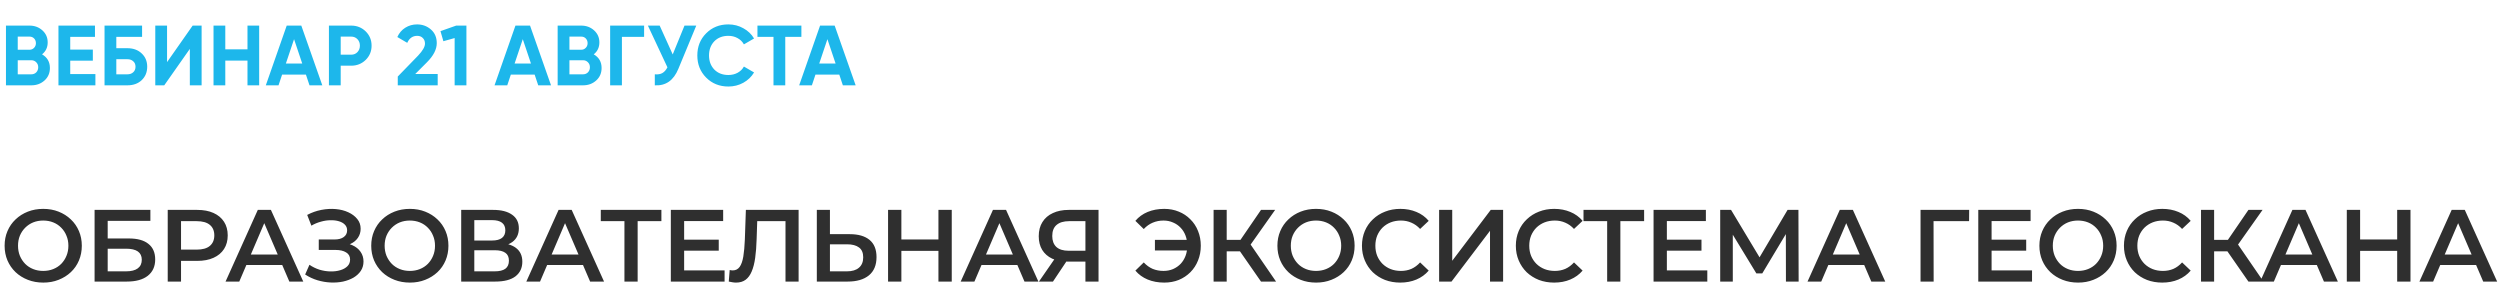
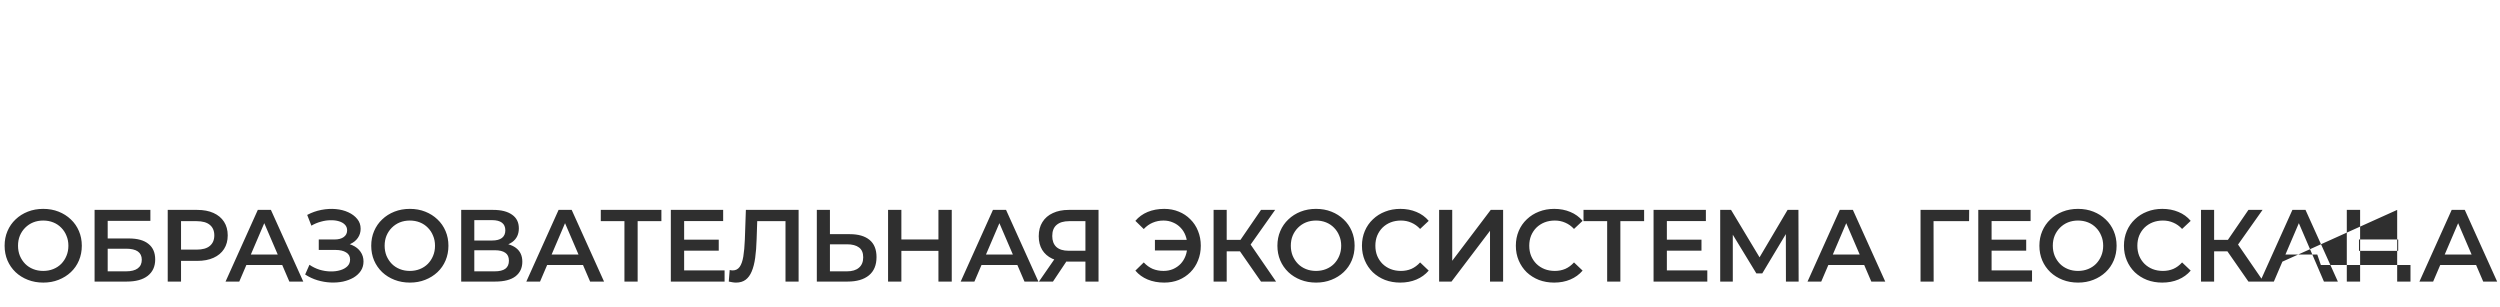
<svg xmlns="http://www.w3.org/2000/svg" width="293" height="36" viewBox="0 0 293 36" fill="none">
-   <path d="M4.929 6.37C5.542 6.723 5.849 7.257 5.849 7.97C5.849 8.563 5.639 9.05 5.219 9.43C4.799 9.81 4.282 10 3.669 10H0.699V3H3.459C4.052 3 4.555 3.187 4.969 3.56C5.382 3.933 5.589 4.403 5.589 4.97C5.589 5.55 5.369 6.017 4.929 6.37ZM3.459 4.29H2.079V5.83H3.459C3.672 5.83 3.849 5.757 3.989 5.61C4.135 5.463 4.209 5.28 4.209 5.06C4.209 4.84 4.139 4.657 3.999 4.51C3.859 4.363 3.679 4.29 3.459 4.29ZM2.079 8.71H3.669C3.902 8.71 4.095 8.633 4.249 8.48C4.402 8.32 4.479 8.12 4.479 7.88C4.479 7.647 4.402 7.453 4.249 7.3C4.095 7.14 3.902 7.06 3.669 7.06H2.079V8.71ZM8.231 7.11V8.68H11.181V10H6.851V3H11.131V4.32H8.231V5.81H10.881V7.11H8.231ZM13.632 5.65H14.932C15.618 5.65 16.175 5.853 16.602 6.26C17.035 6.66 17.252 7.18 17.252 7.82C17.252 8.46 17.035 8.987 16.602 9.4C16.175 9.8 15.618 10 14.932 10H12.252V3H16.652V4.32H13.632V5.65ZM13.632 8.71H14.932C15.212 8.71 15.438 8.63 15.612 8.47C15.792 8.31 15.882 8.093 15.882 7.82C15.882 7.547 15.792 7.333 15.612 7.18C15.438 7.02 15.212 6.94 14.932 6.94H13.632V8.71ZM23.629 10H22.249V5.73L19.249 10H18.199V3H19.579V7.28L22.579 3H23.629V10ZM29.005 5.78V3H30.375V10H29.005V7.1H26.405V10H25.025V3H26.405V5.78H29.005ZM37.773 10H36.273L35.853 8.74H33.063L32.643 10H31.153L33.603 3H35.313L37.773 10ZM34.463 4.59L33.503 7.45H35.423L34.463 4.59ZM38.55 3H41.16C41.827 3 42.394 3.227 42.86 3.68C43.32 4.133 43.55 4.69 43.55 5.35C43.55 6.01 43.32 6.567 42.86 7.02C42.394 7.473 41.827 7.7 41.16 7.7H39.93V10H38.55V3ZM39.93 6.41H41.16C41.454 6.41 41.697 6.31 41.89 6.11C42.084 5.903 42.18 5.65 42.18 5.35C42.18 5.043 42.084 4.79 41.89 4.59C41.697 4.39 41.454 4.29 41.16 4.29H39.93V6.41ZM51.298 10H46.618V8.97L49.008 6.51C49.541 5.943 49.808 5.477 49.808 5.11C49.808 4.837 49.721 4.617 49.548 4.45C49.381 4.283 49.164 4.2 48.898 4.2C48.364 4.2 47.974 4.473 47.728 5.02L46.568 4.34C46.781 3.867 47.091 3.503 47.498 3.25C47.911 2.99 48.371 2.86 48.878 2.86C49.511 2.86 50.054 3.06 50.508 3.46C50.961 3.853 51.188 4.387 51.188 5.06C51.188 5.787 50.804 6.533 50.038 7.3L48.668 8.67H51.298V10ZM51.624 3.65L53.464 3H54.664V10H53.284V4.46L51.964 4.83L51.624 3.65ZM64.58 10H63.08L62.66 8.74H59.87L59.45 10H57.96L60.41 3H62.12L64.58 10ZM61.27 4.59L60.31 7.45H62.23L61.27 4.59ZM69.587 6.37C70.2 6.723 70.507 7.257 70.507 7.97C70.507 8.563 70.297 9.05 69.877 9.43C69.457 9.81 68.94 10 68.327 10H65.357V3H68.117C68.71 3 69.214 3.187 69.627 3.56C70.04 3.933 70.247 4.403 70.247 4.97C70.247 5.55 70.027 6.017 69.587 6.37ZM68.117 4.29H66.737V5.83H68.117C68.33 5.83 68.507 5.757 68.647 5.61C68.794 5.463 68.867 5.28 68.867 5.06C68.867 4.84 68.797 4.657 68.657 4.51C68.517 4.363 68.337 4.29 68.117 4.29ZM66.737 8.71H68.327C68.56 8.71 68.754 8.633 68.907 8.48C69.06 8.32 69.137 8.12 69.137 7.88C69.137 7.647 69.06 7.453 68.907 7.3C68.754 7.14 68.56 7.06 68.327 7.06H66.737V8.71ZM71.509 3H75.489V4.32H72.889V10H71.509V3ZM78.843 6.38L80.223 3H81.603L79.503 8.07C78.943 9.43 78.023 10.073 76.743 10V8.71C77.11 8.743 77.406 8.693 77.633 8.56C77.867 8.427 78.063 8.203 78.223 7.89L75.933 3H77.313L78.843 6.38ZM85.367 10.14C84.32 10.14 83.45 9.79 82.757 9.09C82.07 8.397 81.727 7.533 81.727 6.5C81.727 5.46 82.07 4.597 82.757 3.91C83.45 3.21 84.32 2.86 85.367 2.86C86 2.86 86.583 3.01 87.117 3.31C87.656 3.603 88.076 4.003 88.376 4.51L87.186 5.2C87.013 4.887 86.766 4.643 86.447 4.47C86.126 4.29 85.766 4.2 85.367 4.2C84.686 4.2 84.136 4.413 83.716 4.84C83.303 5.273 83.097 5.827 83.097 6.5C83.097 7.167 83.303 7.717 83.716 8.15C84.136 8.577 84.686 8.79 85.367 8.79C85.766 8.79 86.126 8.703 86.447 8.53C86.773 8.35 87.02 8.107 87.186 7.8L88.376 8.49C88.076 8.997 87.656 9.4 87.117 9.7C86.583 9.993 86 10.14 85.367 10.14ZM88.773 3H93.923V4.32H92.033V10H90.653V4.32H88.773V3ZM100.283 10H98.783L98.363 8.74H95.573L95.153 10H93.663L96.113 3H97.823L100.283 10ZM96.973 4.59L96.013 7.45H97.933L96.973 4.59Z" fill="#1DB7EB" />
-   <path d="M5.076 33.12C4.42 33.12 3.816 33.012 3.264 32.796C2.712 32.58 2.232 32.28 1.824 31.896C1.416 31.504 1.1 31.048 0.876 30.528C0.652 30 0.54 29.424 0.54 28.8C0.54 28.176 0.652 27.604 0.876 27.084C1.1 26.556 1.416 26.1 1.824 25.716C2.232 25.324 2.712 25.02 3.264 24.804C3.816 24.588 4.416 24.48 5.064 24.48C5.72 24.48 6.32 24.588 6.864 24.804C7.416 25.02 7.896 25.324 8.304 25.716C8.712 26.1 9.028 26.556 9.252 27.084C9.476 27.604 9.588 28.176 9.588 28.8C9.588 29.424 9.476 30 9.252 30.528C9.028 31.056 8.712 31.512 8.304 31.896C7.896 32.28 7.416 32.58 6.864 32.796C6.32 33.012 5.724 33.12 5.076 33.12ZM5.064 31.752C5.488 31.752 5.88 31.68 6.24 31.536C6.6 31.392 6.912 31.188 7.176 30.924C7.44 30.652 7.644 30.34 7.788 29.988C7.94 29.628 8.016 29.232 8.016 28.8C8.016 28.368 7.94 27.976 7.788 27.624C7.644 27.264 7.44 26.952 7.176 26.688C6.912 26.416 6.6 26.208 6.24 26.064C5.88 25.92 5.488 25.848 5.064 25.848C4.64 25.848 4.248 25.92 3.888 26.064C3.536 26.208 3.224 26.416 2.952 26.688C2.688 26.952 2.48 27.264 2.328 27.624C2.184 27.976 2.112 28.368 2.112 28.8C2.112 29.224 2.184 29.616 2.328 29.976C2.48 30.336 2.688 30.652 2.952 30.924C3.216 31.188 3.528 31.392 3.888 31.536C4.248 31.68 4.64 31.752 5.064 31.752ZM11.085 33V24.6H17.625V25.884H12.621V27.948H15.105C16.113 27.948 16.877 28.16 17.397 28.584C17.925 29 18.189 29.608 18.189 30.408C18.189 31.232 17.897 31.872 17.313 32.328C16.737 32.776 15.921 33 14.865 33H11.085ZM12.621 31.8H14.781C15.381 31.8 15.837 31.684 16.149 31.452C16.461 31.22 16.617 30.884 16.617 30.444C16.617 29.58 16.005 29.148 14.781 29.148H12.621V31.8ZM19.657 33V24.6H23.113C23.857 24.6 24.493 24.72 25.021 24.96C25.557 25.2 25.969 25.544 26.257 25.992C26.545 26.44 26.689 26.972 26.689 27.588C26.689 28.204 26.545 28.736 26.257 29.184C25.969 29.632 25.557 29.976 25.021 30.216C24.493 30.456 23.857 30.576 23.113 30.576H20.521L21.217 29.844V33H19.657ZM21.217 30.012L20.521 29.256H23.041C23.729 29.256 24.245 29.112 24.589 28.824C24.941 28.528 25.117 28.116 25.117 27.588C25.117 27.052 24.941 26.64 24.589 26.352C24.245 26.064 23.729 25.92 23.041 25.92H20.521L21.217 25.152V30.012ZM26.435 33L30.215 24.6H31.751L35.543 33H33.911L30.659 25.428H31.283L28.043 33H26.435ZM28.175 31.056L28.595 29.832H33.131L33.551 31.056H28.175ZM35.763 32.172L36.267 31.032C36.627 31.28 37.019 31.472 37.443 31.608C37.875 31.736 38.303 31.804 38.727 31.812C39.151 31.82 39.535 31.772 39.879 31.668C40.231 31.564 40.511 31.408 40.719 31.2C40.927 30.992 41.031 30.732 41.031 30.42C41.031 30.044 40.875 29.764 40.563 29.58C40.259 29.388 39.843 29.292 39.315 29.292H37.359V28.068H39.195C39.667 28.068 40.031 27.972 40.287 27.78C40.551 27.588 40.683 27.328 40.683 27C40.683 26.728 40.595 26.504 40.419 26.328C40.251 26.152 40.019 26.02 39.723 25.932C39.435 25.844 39.107 25.804 38.739 25.812C38.379 25.812 38.003 25.868 37.611 25.98C37.219 26.084 36.847 26.24 36.495 26.448L36.003 25.188C36.531 24.908 37.083 24.712 37.659 24.6C38.243 24.488 38.807 24.456 39.351 24.504C39.895 24.552 40.383 24.676 40.815 24.876C41.255 25.076 41.607 25.34 41.871 25.668C42.135 25.988 42.267 26.368 42.267 26.808C42.267 27.208 42.159 27.564 41.943 27.876C41.735 28.18 41.447 28.416 41.079 28.584C40.711 28.752 40.283 28.836 39.795 28.836L39.855 28.452C40.407 28.452 40.887 28.548 41.295 28.74C41.711 28.924 42.031 29.18 42.255 29.508C42.487 29.836 42.603 30.216 42.603 30.648C42.603 31.056 42.499 31.42 42.291 31.74C42.083 32.052 41.799 32.316 41.439 32.532C41.079 32.74 40.667 32.896 40.203 33C39.739 33.096 39.251 33.132 38.739 33.108C38.227 33.084 37.715 32.996 37.203 32.844C36.699 32.692 36.219 32.468 35.763 32.172ZM48.044 33.12C47.388 33.12 46.784 33.012 46.232 32.796C45.68 32.58 45.2 32.28 44.792 31.896C44.384 31.504 44.068 31.048 43.844 30.528C43.62 30 43.508 29.424 43.508 28.8C43.508 28.176 43.62 27.604 43.844 27.084C44.068 26.556 44.384 26.1 44.792 25.716C45.2 25.324 45.68 25.02 46.232 24.804C46.784 24.588 47.384 24.48 48.032 24.48C48.688 24.48 49.288 24.588 49.832 24.804C50.384 25.02 50.864 25.324 51.272 25.716C51.68 26.1 51.996 26.556 52.22 27.084C52.444 27.604 52.556 28.176 52.556 28.8C52.556 29.424 52.444 30 52.22 30.528C51.996 31.056 51.68 31.512 51.272 31.896C50.864 32.28 50.384 32.58 49.832 32.796C49.288 33.012 48.692 33.12 48.044 33.12ZM48.032 31.752C48.456 31.752 48.848 31.68 49.208 31.536C49.568 31.392 49.88 31.188 50.144 30.924C50.408 30.652 50.612 30.34 50.756 29.988C50.908 29.628 50.984 29.232 50.984 28.8C50.984 28.368 50.908 27.976 50.756 27.624C50.612 27.264 50.408 26.952 50.144 26.688C49.88 26.416 49.568 26.208 49.208 26.064C48.848 25.92 48.456 25.848 48.032 25.848C47.608 25.848 47.216 25.92 46.856 26.064C46.504 26.208 46.192 26.416 45.92 26.688C45.656 26.952 45.448 27.264 45.296 27.624C45.152 27.976 45.08 28.368 45.08 28.8C45.08 29.224 45.152 29.616 45.296 29.976C45.448 30.336 45.656 30.652 45.92 30.924C46.184 31.188 46.496 31.392 46.856 31.536C47.216 31.68 47.608 31.752 48.032 31.752ZM54.053 33V24.6H57.809C58.753 24.6 59.489 24.788 60.017 25.164C60.545 25.532 60.809 26.064 60.809 26.76C60.809 27.448 60.557 27.98 60.053 28.356C59.549 28.724 58.885 28.908 58.061 28.908L58.277 28.476C59.213 28.476 59.937 28.664 60.449 29.04C60.961 29.416 61.217 29.96 61.217 30.672C61.217 31.4 60.949 31.972 60.413 32.388C59.877 32.796 59.085 33 58.037 33H54.053ZM55.589 31.8H57.989C58.533 31.8 58.945 31.7 59.225 31.5C59.505 31.292 59.645 30.976 59.645 30.552C59.645 30.128 59.505 29.82 59.225 29.628C58.945 29.428 58.533 29.328 57.989 29.328H55.589V31.8ZM55.589 28.188H57.677C58.181 28.188 58.565 28.088 58.829 27.888C59.093 27.68 59.225 27.384 59.225 27C59.225 26.6 59.093 26.3 58.829 26.1C58.565 25.9 58.181 25.8 57.677 25.8H55.589V28.188ZM61.686 33L65.466 24.6H67.002L70.794 33H69.162L65.91 25.428H66.534L63.294 33H61.686ZM63.426 31.056L63.846 29.832H68.382L68.802 31.056H63.426ZM73.184 33V25.536L73.556 25.92H70.412V24.6H77.516V25.92H74.372L74.732 25.536V33H73.184ZM80.061 28.092H84.237V29.376H80.061V28.092ZM80.181 31.692H84.921V33H78.621V24.6H84.754V25.908H80.181V31.692ZM86.264 33.12C86.129 33.12 85.993 33.108 85.856 33.084C85.721 33.06 85.573 33.032 85.412 33L85.52 31.644C85.632 31.676 85.752 31.692 85.88 31.692C86.216 31.692 86.484 31.556 86.684 31.284C86.885 31.004 87.028 30.596 87.117 30.06C87.204 29.524 87.264 28.864 87.296 28.08L87.416 24.6H93.597V33H92.061V25.536L92.421 25.92H88.424L88.76 25.524L88.677 28.02C88.653 28.852 88.597 29.584 88.508 30.216C88.421 30.848 88.284 31.38 88.1 31.812C87.924 32.236 87.689 32.56 87.392 32.784C87.097 33.008 86.721 33.12 86.264 33.12ZM99.596 27.444C100.596 27.444 101.368 27.668 101.912 28.116C102.456 28.564 102.728 29.236 102.728 30.132C102.728 31.076 102.428 31.792 101.828 32.28C101.236 32.76 100.408 33 99.344 33H95.732V24.6H97.268V27.444H99.596ZM99.272 31.8C99.872 31.8 100.336 31.66 100.664 31.38C101 31.1 101.168 30.692 101.168 30.156C101.168 29.628 101.004 29.244 100.676 29.004C100.348 28.756 99.88 28.632 99.272 28.632H97.268V31.8H99.272ZM109.985 24.6H111.545V33H109.985V24.6ZM105.641 33H104.081V24.6H105.641V33ZM110.105 29.4H105.509V28.068H110.105V29.4ZM112.593 33L116.373 24.6H117.909L121.701 33H120.069L116.817 25.428H117.441L114.201 33H112.593ZM114.333 31.056L114.753 29.832H119.289L119.709 31.056H114.333ZM127.212 33V30.312L127.596 30.66H125.136C124.432 30.66 123.824 30.544 123.312 30.312C122.808 30.072 122.42 29.732 122.148 29.292C121.876 28.844 121.74 28.308 121.74 27.684C121.74 27.036 121.884 26.484 122.172 26.028C122.46 25.564 122.868 25.212 123.396 24.972C123.924 24.724 124.544 24.6 125.256 24.6H128.748V33H127.212ZM121.764 33L123.84 30H125.412L123.408 33H121.764ZM127.212 29.808V25.488L127.596 25.92H125.304C124.664 25.92 124.172 26.068 123.828 26.364C123.492 26.652 123.324 27.084 123.324 27.66C123.324 28.212 123.484 28.64 123.804 28.944C124.132 29.24 124.612 29.388 125.244 29.388H127.596L127.212 29.808ZM135.357 29.352V28.116H139.689V29.352H135.357ZM136.449 24.48C137.065 24.48 137.633 24.588 138.153 24.804C138.673 25.012 139.125 25.312 139.509 25.704C139.901 26.088 140.201 26.544 140.409 27.072C140.625 27.6 140.733 28.176 140.733 28.8C140.733 29.424 140.625 30 140.409 30.528C140.201 31.056 139.901 31.516 139.509 31.908C139.125 32.292 138.673 32.592 138.153 32.808C137.633 33.016 137.065 33.12 136.449 33.12C135.737 33.12 135.089 33 134.505 32.76C133.929 32.52 133.449 32.172 133.065 31.716L134.049 30.756C134.361 31.092 134.709 31.344 135.093 31.512C135.485 31.672 135.909 31.752 136.365 31.752C136.765 31.752 137.137 31.68 137.481 31.536C137.825 31.384 138.121 31.18 138.369 30.924C138.617 30.66 138.809 30.348 138.945 29.988C139.081 29.628 139.149 29.232 139.149 28.8C139.149 28.368 139.081 27.972 138.945 27.612C138.809 27.252 138.617 26.944 138.369 26.688C138.121 26.424 137.825 26.22 137.481 26.076C137.137 25.924 136.765 25.848 136.365 25.848C135.909 25.848 135.485 25.932 135.093 26.1C134.709 26.26 134.361 26.508 134.049 26.844L133.065 25.884C133.449 25.428 133.929 25.08 134.505 24.84C135.089 24.6 135.737 24.48 136.449 24.48ZM147.789 33L144.945 28.908L146.205 28.128L149.553 33H147.789ZM142.233 33V24.6H143.769V33H142.233ZM143.301 29.46V28.116H146.133V29.46H143.301ZM146.349 28.98L144.921 28.788L147.789 24.6H149.445L146.349 28.98ZM154.248 33.12C153.592 33.12 152.988 33.012 152.436 32.796C151.884 32.58 151.404 32.28 150.996 31.896C150.588 31.504 150.272 31.048 150.048 30.528C149.824 30 149.712 29.424 149.712 28.8C149.712 28.176 149.824 27.604 150.048 27.084C150.272 26.556 150.588 26.1 150.996 25.716C151.404 25.324 151.884 25.02 152.436 24.804C152.988 24.588 153.588 24.48 154.236 24.48C154.892 24.48 155.492 24.588 156.036 24.804C156.588 25.02 157.068 25.324 157.476 25.716C157.884 26.1 158.2 26.556 158.424 27.084C158.648 27.604 158.76 28.176 158.76 28.8C158.76 29.424 158.648 30 158.424 30.528C158.2 31.056 157.884 31.512 157.476 31.896C157.068 32.28 156.588 32.58 156.036 32.796C155.492 33.012 154.896 33.12 154.248 33.12ZM154.236 31.752C154.66 31.752 155.052 31.68 155.412 31.536C155.772 31.392 156.084 31.188 156.348 30.924C156.612 30.652 156.816 30.34 156.96 29.988C157.112 29.628 157.188 29.232 157.188 28.8C157.188 28.368 157.112 27.976 156.96 27.624C156.816 27.264 156.612 26.952 156.348 26.688C156.084 26.416 155.772 26.208 155.412 26.064C155.052 25.92 154.66 25.848 154.236 25.848C153.812 25.848 153.42 25.92 153.06 26.064C152.708 26.208 152.396 26.416 152.124 26.688C151.86 26.952 151.652 27.264 151.5 27.624C151.356 27.976 151.284 28.368 151.284 28.8C151.284 29.224 151.356 29.616 151.5 29.976C151.652 30.336 151.86 30.652 152.124 30.924C152.388 31.188 152.7 31.392 153.06 31.536C153.42 31.68 153.812 31.752 154.236 31.752ZM164.109 33.12C163.469 33.12 162.873 33.016 162.321 32.808C161.777 32.592 161.301 32.292 160.893 31.908C160.493 31.516 160.181 31.056 159.957 30.528C159.733 30 159.621 29.424 159.621 28.8C159.621 28.176 159.733 27.6 159.957 27.072C160.181 26.544 160.497 26.088 160.905 25.704C161.313 25.312 161.789 25.012 162.333 24.804C162.877 24.588 163.473 24.48 164.121 24.48C164.809 24.48 165.437 24.6 166.005 24.84C166.573 25.072 167.053 25.42 167.445 25.884L166.437 26.832C166.133 26.504 165.793 26.26 165.417 26.1C165.041 25.932 164.633 25.848 164.193 25.848C163.753 25.848 163.349 25.92 162.981 26.064C162.621 26.208 162.305 26.412 162.033 26.676C161.769 26.94 161.561 27.252 161.409 27.612C161.265 27.972 161.193 28.368 161.193 28.8C161.193 29.232 161.265 29.628 161.409 29.988C161.561 30.348 161.769 30.66 162.033 30.924C162.305 31.188 162.621 31.392 162.981 31.536C163.349 31.68 163.753 31.752 164.193 31.752C164.633 31.752 165.041 31.672 165.417 31.512C165.793 31.344 166.133 31.092 166.437 30.756L167.445 31.716C167.053 32.172 166.573 32.52 166.005 32.76C165.437 33 164.805 33.12 164.109 33.12ZM168.665 33V24.6H170.201V30.564L174.713 24.6H176.165V33H174.629V27.048L170.117 33H168.665ZM182.145 33.12C181.505 33.12 180.909 33.016 180.357 32.808C179.813 32.592 179.337 32.292 178.929 31.908C178.529 31.516 178.217 31.056 177.993 30.528C177.769 30 177.657 29.424 177.657 28.8C177.657 28.176 177.769 27.6 177.993 27.072C178.217 26.544 178.533 26.088 178.941 25.704C179.349 25.312 179.825 25.012 180.369 24.804C180.913 24.588 181.509 24.48 182.157 24.48C182.845 24.48 183.473 24.6 184.041 24.84C184.609 25.072 185.089 25.42 185.481 25.884L184.473 26.832C184.169 26.504 183.829 26.26 183.453 26.1C183.077 25.932 182.669 25.848 182.229 25.848C181.789 25.848 181.385 25.92 181.017 26.064C180.657 26.208 180.341 26.412 180.069 26.676C179.805 26.94 179.597 27.252 179.445 27.612C179.301 27.972 179.229 28.368 179.229 28.8C179.229 29.232 179.301 29.628 179.445 29.988C179.597 30.348 179.805 30.66 180.069 30.924C180.341 31.188 180.657 31.392 181.017 31.536C181.385 31.68 181.789 31.752 182.229 31.752C182.669 31.752 183.077 31.672 183.453 31.512C183.829 31.344 184.169 31.092 184.473 30.756L185.481 31.716C185.089 32.172 184.609 32.52 184.041 32.76C183.473 33 182.841 33.12 182.145 33.12ZM188.359 33V25.536L188.731 25.92H185.587V24.6H192.691V25.92H189.547L189.907 25.536V33H188.359ZM195.237 28.092H199.413V29.376H195.237V28.092ZM195.357 31.692H200.097V33H193.797V24.6H199.929V25.908H195.357V31.692ZM201.608 33V24.6H202.88L206.564 30.732H205.88L209.504 24.6H210.776L210.8 33H209.312L209.3 26.916H209.612L206.54 32.04H205.844L202.724 26.916H203.084V33H201.608ZM211.842 33L215.622 24.6H217.158L220.95 33H219.318L216.066 25.428H216.69L213.45 33H211.842ZM213.582 31.056L214.002 29.832H218.538L218.958 31.056H213.582ZM225.087 33V24.6H230.787L230.775 25.92H226.251L226.611 25.548L226.623 33H225.087ZM233.294 28.092H237.47V29.376H233.294V28.092ZM233.414 31.692H238.154V33H231.854V24.6H237.986V25.908H233.414V31.692ZM243.553 33.12C242.897 33.12 242.293 33.012 241.741 32.796C241.189 32.58 240.709 32.28 240.301 31.896C239.893 31.504 239.577 31.048 239.353 30.528C239.129 30 239.017 29.424 239.017 28.8C239.017 28.176 239.129 27.604 239.353 27.084C239.577 26.556 239.893 26.1 240.301 25.716C240.709 25.324 241.189 25.02 241.741 24.804C242.293 24.588 242.893 24.48 243.541 24.48C244.197 24.48 244.797 24.588 245.341 24.804C245.893 25.02 246.373 25.324 246.781 25.716C247.189 26.1 247.505 26.556 247.729 27.084C247.953 27.604 248.065 28.176 248.065 28.8C248.065 29.424 247.953 30 247.729 30.528C247.505 31.056 247.189 31.512 246.781 31.896C246.373 32.28 245.893 32.58 245.341 32.796C244.797 33.012 244.201 33.12 243.553 33.12ZM243.541 31.752C243.965 31.752 244.357 31.68 244.717 31.536C245.077 31.392 245.389 31.188 245.653 30.924C245.917 30.652 246.121 30.34 246.265 29.988C246.417 29.628 246.493 29.232 246.493 28.8C246.493 28.368 246.417 27.976 246.265 27.624C246.121 27.264 245.917 26.952 245.653 26.688C245.389 26.416 245.077 26.208 244.717 26.064C244.357 25.92 243.965 25.848 243.541 25.848C243.117 25.848 242.725 25.92 242.365 26.064C242.013 26.208 241.701 26.416 241.429 26.688C241.165 26.952 240.957 27.264 240.805 27.624C240.661 27.976 240.589 28.368 240.589 28.8C240.589 29.224 240.661 29.616 240.805 29.976C240.957 30.336 241.165 30.652 241.429 30.924C241.693 31.188 242.005 31.392 242.365 31.536C242.725 31.68 243.117 31.752 243.541 31.752ZM253.414 33.12C252.774 33.12 252.178 33.016 251.626 32.808C251.082 32.592 250.606 32.292 250.198 31.908C249.798 31.516 249.486 31.056 249.262 30.528C249.038 30 248.926 29.424 248.926 28.8C248.926 28.176 249.038 27.6 249.262 27.072C249.486 26.544 249.802 26.088 250.21 25.704C250.618 25.312 251.094 25.012 251.638 24.804C252.182 24.588 252.778 24.48 253.426 24.48C254.114 24.48 254.742 24.6 255.31 24.84C255.878 25.072 256.358 25.42 256.75 25.884L255.742 26.832C255.438 26.504 255.098 26.26 254.722 26.1C254.346 25.932 253.938 25.848 253.498 25.848C253.058 25.848 252.654 25.92 252.286 26.064C251.926 26.208 251.61 26.412 251.338 26.676C251.074 26.94 250.866 27.252 250.714 27.612C250.57 27.972 250.498 28.368 250.498 28.8C250.498 29.232 250.57 29.628 250.714 29.988C250.866 30.348 251.074 30.66 251.338 30.924C251.61 31.188 251.926 31.392 252.286 31.536C252.654 31.68 253.058 31.752 253.498 31.752C253.938 31.752 254.346 31.672 254.722 31.512C255.098 31.344 255.438 31.092 255.742 30.756L256.75 31.716C256.358 32.172 255.878 32.52 255.31 32.76C254.742 33 254.11 33.12 253.414 33.12ZM263.515 33L260.671 28.908L261.931 28.128L265.279 33H263.515ZM257.959 33V24.6H259.495V33H257.959ZM259.027 29.46V28.116H261.859V29.46H259.027ZM262.075 28.98L260.647 28.788L263.515 24.6H265.171L262.075 28.98ZM264.889 33L268.669 24.6H270.205L273.997 33H272.365L269.113 25.428H269.737L266.497 33H264.889ZM266.629 31.056L267.049 29.832H271.585L272.005 31.056H266.629ZM280.949 24.6H282.509V33H280.949V24.6ZM276.605 33H275.045V24.6H276.605V33ZM281.069 29.4H276.473V28.068H281.069V29.4ZM283.557 33L287.337 24.6H288.873L292.665 33H291.033L287.781 25.428H288.405L285.165 33H283.557ZM285.297 31.056L285.717 29.832H290.253L290.673 31.056H285.297Z" fill="#2F2F2F" />
+   <path d="M5.076 33.12C4.42 33.12 3.816 33.012 3.264 32.796C2.712 32.58 2.232 32.28 1.824 31.896C1.416 31.504 1.1 31.048 0.876 30.528C0.652 30 0.54 29.424 0.54 28.8C0.54 28.176 0.652 27.604 0.876 27.084C1.1 26.556 1.416 26.1 1.824 25.716C2.232 25.324 2.712 25.02 3.264 24.804C3.816 24.588 4.416 24.48 5.064 24.48C5.72 24.48 6.32 24.588 6.864 24.804C7.416 25.02 7.896 25.324 8.304 25.716C8.712 26.1 9.028 26.556 9.252 27.084C9.476 27.604 9.588 28.176 9.588 28.8C9.588 29.424 9.476 30 9.252 30.528C9.028 31.056 8.712 31.512 8.304 31.896C7.896 32.28 7.416 32.58 6.864 32.796C6.32 33.012 5.724 33.12 5.076 33.12ZM5.064 31.752C5.488 31.752 5.88 31.68 6.24 31.536C6.6 31.392 6.912 31.188 7.176 30.924C7.44 30.652 7.644 30.34 7.788 29.988C7.94 29.628 8.016 29.232 8.016 28.8C8.016 28.368 7.94 27.976 7.788 27.624C7.644 27.264 7.44 26.952 7.176 26.688C6.912 26.416 6.6 26.208 6.24 26.064C5.88 25.92 5.488 25.848 5.064 25.848C4.64 25.848 4.248 25.92 3.888 26.064C3.536 26.208 3.224 26.416 2.952 26.688C2.688 26.952 2.48 27.264 2.328 27.624C2.184 27.976 2.112 28.368 2.112 28.8C2.112 29.224 2.184 29.616 2.328 29.976C2.48 30.336 2.688 30.652 2.952 30.924C3.216 31.188 3.528 31.392 3.888 31.536C4.248 31.68 4.64 31.752 5.064 31.752ZM11.085 33V24.6H17.625V25.884H12.621V27.948H15.105C16.113 27.948 16.877 28.16 17.397 28.584C17.925 29 18.189 29.608 18.189 30.408C18.189 31.232 17.897 31.872 17.313 32.328C16.737 32.776 15.921 33 14.865 33H11.085ZM12.621 31.8H14.781C15.381 31.8 15.837 31.684 16.149 31.452C16.461 31.22 16.617 30.884 16.617 30.444C16.617 29.58 16.005 29.148 14.781 29.148H12.621V31.8ZM19.657 33V24.6H23.113C23.857 24.6 24.493 24.72 25.021 24.96C25.557 25.2 25.969 25.544 26.257 25.992C26.545 26.44 26.689 26.972 26.689 27.588C26.689 28.204 26.545 28.736 26.257 29.184C25.969 29.632 25.557 29.976 25.021 30.216C24.493 30.456 23.857 30.576 23.113 30.576H20.521L21.217 29.844V33H19.657ZM21.217 30.012L20.521 29.256H23.041C23.729 29.256 24.245 29.112 24.589 28.824C24.941 28.528 25.117 28.116 25.117 27.588C25.117 27.052 24.941 26.64 24.589 26.352C24.245 26.064 23.729 25.92 23.041 25.92H20.521L21.217 25.152V30.012ZM26.435 33L30.215 24.6H31.751L35.543 33H33.911L30.659 25.428H31.283L28.043 33H26.435ZM28.175 31.056L28.595 29.832H33.131L33.551 31.056H28.175ZM35.763 32.172L36.267 31.032C36.627 31.28 37.019 31.472 37.443 31.608C37.875 31.736 38.303 31.804 38.727 31.812C39.151 31.82 39.535 31.772 39.879 31.668C40.231 31.564 40.511 31.408 40.719 31.2C40.927 30.992 41.031 30.732 41.031 30.42C41.031 30.044 40.875 29.764 40.563 29.58C40.259 29.388 39.843 29.292 39.315 29.292H37.359V28.068H39.195C39.667 28.068 40.031 27.972 40.287 27.78C40.551 27.588 40.683 27.328 40.683 27C40.683 26.728 40.595 26.504 40.419 26.328C40.251 26.152 40.019 26.02 39.723 25.932C39.435 25.844 39.107 25.804 38.739 25.812C38.379 25.812 38.003 25.868 37.611 25.98C37.219 26.084 36.847 26.24 36.495 26.448L36.003 25.188C36.531 24.908 37.083 24.712 37.659 24.6C38.243 24.488 38.807 24.456 39.351 24.504C39.895 24.552 40.383 24.676 40.815 24.876C41.255 25.076 41.607 25.34 41.871 25.668C42.135 25.988 42.267 26.368 42.267 26.808C42.267 27.208 42.159 27.564 41.943 27.876C41.735 28.18 41.447 28.416 41.079 28.584C40.711 28.752 40.283 28.836 39.795 28.836L39.855 28.452C40.407 28.452 40.887 28.548 41.295 28.74C41.711 28.924 42.031 29.18 42.255 29.508C42.487 29.836 42.603 30.216 42.603 30.648C42.603 31.056 42.499 31.42 42.291 31.74C42.083 32.052 41.799 32.316 41.439 32.532C41.079 32.74 40.667 32.896 40.203 33C39.739 33.096 39.251 33.132 38.739 33.108C38.227 33.084 37.715 32.996 37.203 32.844C36.699 32.692 36.219 32.468 35.763 32.172ZM48.044 33.12C47.388 33.12 46.784 33.012 46.232 32.796C45.68 32.58 45.2 32.28 44.792 31.896C44.384 31.504 44.068 31.048 43.844 30.528C43.62 30 43.508 29.424 43.508 28.8C43.508 28.176 43.62 27.604 43.844 27.084C44.068 26.556 44.384 26.1 44.792 25.716C45.2 25.324 45.68 25.02 46.232 24.804C46.784 24.588 47.384 24.48 48.032 24.48C48.688 24.48 49.288 24.588 49.832 24.804C50.384 25.02 50.864 25.324 51.272 25.716C51.68 26.1 51.996 26.556 52.22 27.084C52.444 27.604 52.556 28.176 52.556 28.8C52.556 29.424 52.444 30 52.22 30.528C51.996 31.056 51.68 31.512 51.272 31.896C50.864 32.28 50.384 32.58 49.832 32.796C49.288 33.012 48.692 33.12 48.044 33.12ZM48.032 31.752C48.456 31.752 48.848 31.68 49.208 31.536C49.568 31.392 49.88 31.188 50.144 30.924C50.408 30.652 50.612 30.34 50.756 29.988C50.908 29.628 50.984 29.232 50.984 28.8C50.984 28.368 50.908 27.976 50.756 27.624C50.612 27.264 50.408 26.952 50.144 26.688C49.88 26.416 49.568 26.208 49.208 26.064C48.848 25.92 48.456 25.848 48.032 25.848C47.608 25.848 47.216 25.92 46.856 26.064C46.504 26.208 46.192 26.416 45.92 26.688C45.656 26.952 45.448 27.264 45.296 27.624C45.152 27.976 45.08 28.368 45.08 28.8C45.08 29.224 45.152 29.616 45.296 29.976C45.448 30.336 45.656 30.652 45.92 30.924C46.184 31.188 46.496 31.392 46.856 31.536C47.216 31.68 47.608 31.752 48.032 31.752ZM54.053 33V24.6H57.809C58.753 24.6 59.489 24.788 60.017 25.164C60.545 25.532 60.809 26.064 60.809 26.76C60.809 27.448 60.557 27.98 60.053 28.356C59.549 28.724 58.885 28.908 58.061 28.908L58.277 28.476C59.213 28.476 59.937 28.664 60.449 29.04C60.961 29.416 61.217 29.96 61.217 30.672C61.217 31.4 60.949 31.972 60.413 32.388C59.877 32.796 59.085 33 58.037 33H54.053ZM55.589 31.8H57.989C58.533 31.8 58.945 31.7 59.225 31.5C59.505 31.292 59.645 30.976 59.645 30.552C59.645 30.128 59.505 29.82 59.225 29.628C58.945 29.428 58.533 29.328 57.989 29.328H55.589V31.8ZM55.589 28.188H57.677C58.181 28.188 58.565 28.088 58.829 27.888C59.093 27.68 59.225 27.384 59.225 27C59.225 26.6 59.093 26.3 58.829 26.1C58.565 25.9 58.181 25.8 57.677 25.8H55.589V28.188ZM61.686 33L65.466 24.6H67.002L70.794 33H69.162L65.91 25.428H66.534L63.294 33H61.686ZM63.426 31.056L63.846 29.832H68.382L68.802 31.056H63.426ZM73.184 33V25.536L73.556 25.92H70.412V24.6H77.516V25.92H74.372L74.732 25.536V33H73.184ZM80.061 28.092H84.237V29.376H80.061V28.092ZM80.181 31.692H84.921V33H78.621V24.6H84.754V25.908H80.181V31.692ZM86.264 33.12C86.129 33.12 85.993 33.108 85.856 33.084C85.721 33.06 85.573 33.032 85.412 33L85.52 31.644C85.632 31.676 85.752 31.692 85.88 31.692C86.216 31.692 86.484 31.556 86.684 31.284C86.885 31.004 87.028 30.596 87.117 30.06C87.204 29.524 87.264 28.864 87.296 28.08L87.416 24.6H93.597V33H92.061V25.536L92.421 25.92H88.424L88.76 25.524L88.677 28.02C88.653 28.852 88.597 29.584 88.508 30.216C88.421 30.848 88.284 31.38 88.1 31.812C87.924 32.236 87.689 32.56 87.392 32.784C87.097 33.008 86.721 33.12 86.264 33.12ZM99.596 27.444C100.596 27.444 101.368 27.668 101.912 28.116C102.456 28.564 102.728 29.236 102.728 30.132C102.728 31.076 102.428 31.792 101.828 32.28C101.236 32.76 100.408 33 99.344 33H95.732V24.6H97.268V27.444H99.596ZM99.272 31.8C99.872 31.8 100.336 31.66 100.664 31.38C101 31.1 101.168 30.692 101.168 30.156C101.168 29.628 101.004 29.244 100.676 29.004C100.348 28.756 99.88 28.632 99.272 28.632H97.268V31.8H99.272ZM109.985 24.6H111.545V33H109.985V24.6ZM105.641 33H104.081V24.6H105.641V33ZM110.105 29.4H105.509V28.068H110.105V29.4ZM112.593 33L116.373 24.6H117.909L121.701 33H120.069L116.817 25.428H117.441L114.201 33H112.593ZM114.333 31.056L114.753 29.832H119.289L119.709 31.056H114.333ZM127.212 33V30.312L127.596 30.66H125.136C124.432 30.66 123.824 30.544 123.312 30.312C122.808 30.072 122.42 29.732 122.148 29.292C121.876 28.844 121.74 28.308 121.74 27.684C121.74 27.036 121.884 26.484 122.172 26.028C122.46 25.564 122.868 25.212 123.396 24.972C123.924 24.724 124.544 24.6 125.256 24.6H128.748V33H127.212ZM121.764 33L123.84 30H125.412L123.408 33H121.764ZM127.212 29.808V25.488L127.596 25.92H125.304C124.664 25.92 124.172 26.068 123.828 26.364C123.492 26.652 123.324 27.084 123.324 27.66C123.324 28.212 123.484 28.64 123.804 28.944C124.132 29.24 124.612 29.388 125.244 29.388H127.596L127.212 29.808ZM135.357 29.352V28.116H139.689V29.352H135.357ZM136.449 24.48C137.065 24.48 137.633 24.588 138.153 24.804C138.673 25.012 139.125 25.312 139.509 25.704C139.901 26.088 140.201 26.544 140.409 27.072C140.625 27.6 140.733 28.176 140.733 28.8C140.733 29.424 140.625 30 140.409 30.528C140.201 31.056 139.901 31.516 139.509 31.908C139.125 32.292 138.673 32.592 138.153 32.808C137.633 33.016 137.065 33.12 136.449 33.12C135.737 33.12 135.089 33 134.505 32.76C133.929 32.52 133.449 32.172 133.065 31.716L134.049 30.756C134.361 31.092 134.709 31.344 135.093 31.512C135.485 31.672 135.909 31.752 136.365 31.752C136.765 31.752 137.137 31.68 137.481 31.536C137.825 31.384 138.121 31.18 138.369 30.924C138.617 30.66 138.809 30.348 138.945 29.988C139.081 29.628 139.149 29.232 139.149 28.8C139.149 28.368 139.081 27.972 138.945 27.612C138.809 27.252 138.617 26.944 138.369 26.688C138.121 26.424 137.825 26.22 137.481 26.076C137.137 25.924 136.765 25.848 136.365 25.848C135.909 25.848 135.485 25.932 135.093 26.1C134.709 26.26 134.361 26.508 134.049 26.844L133.065 25.884C133.449 25.428 133.929 25.08 134.505 24.84C135.089 24.6 135.737 24.48 136.449 24.48ZM147.789 33L144.945 28.908L146.205 28.128L149.553 33H147.789ZM142.233 33V24.6H143.769V33H142.233ZM143.301 29.46V28.116H146.133V29.46H143.301ZM146.349 28.98L144.921 28.788L147.789 24.6H149.445L146.349 28.98ZM154.248 33.12C153.592 33.12 152.988 33.012 152.436 32.796C151.884 32.58 151.404 32.28 150.996 31.896C150.588 31.504 150.272 31.048 150.048 30.528C149.824 30 149.712 29.424 149.712 28.8C149.712 28.176 149.824 27.604 150.048 27.084C150.272 26.556 150.588 26.1 150.996 25.716C151.404 25.324 151.884 25.02 152.436 24.804C152.988 24.588 153.588 24.48 154.236 24.48C154.892 24.48 155.492 24.588 156.036 24.804C156.588 25.02 157.068 25.324 157.476 25.716C157.884 26.1 158.2 26.556 158.424 27.084C158.648 27.604 158.76 28.176 158.76 28.8C158.76 29.424 158.648 30 158.424 30.528C158.2 31.056 157.884 31.512 157.476 31.896C157.068 32.28 156.588 32.58 156.036 32.796C155.492 33.012 154.896 33.12 154.248 33.12ZM154.236 31.752C154.66 31.752 155.052 31.68 155.412 31.536C155.772 31.392 156.084 31.188 156.348 30.924C156.612 30.652 156.816 30.34 156.96 29.988C157.112 29.628 157.188 29.232 157.188 28.8C157.188 28.368 157.112 27.976 156.96 27.624C156.816 27.264 156.612 26.952 156.348 26.688C156.084 26.416 155.772 26.208 155.412 26.064C155.052 25.92 154.66 25.848 154.236 25.848C153.812 25.848 153.42 25.92 153.06 26.064C152.708 26.208 152.396 26.416 152.124 26.688C151.86 26.952 151.652 27.264 151.5 27.624C151.356 27.976 151.284 28.368 151.284 28.8C151.284 29.224 151.356 29.616 151.5 29.976C151.652 30.336 151.86 30.652 152.124 30.924C152.388 31.188 152.7 31.392 153.06 31.536C153.42 31.68 153.812 31.752 154.236 31.752ZM164.109 33.12C163.469 33.12 162.873 33.016 162.321 32.808C161.777 32.592 161.301 32.292 160.893 31.908C160.493 31.516 160.181 31.056 159.957 30.528C159.733 30 159.621 29.424 159.621 28.8C159.621 28.176 159.733 27.6 159.957 27.072C160.181 26.544 160.497 26.088 160.905 25.704C161.313 25.312 161.789 25.012 162.333 24.804C162.877 24.588 163.473 24.48 164.121 24.48C164.809 24.48 165.437 24.6 166.005 24.84C166.573 25.072 167.053 25.42 167.445 25.884L166.437 26.832C166.133 26.504 165.793 26.26 165.417 26.1C165.041 25.932 164.633 25.848 164.193 25.848C163.753 25.848 163.349 25.92 162.981 26.064C162.621 26.208 162.305 26.412 162.033 26.676C161.769 26.94 161.561 27.252 161.409 27.612C161.265 27.972 161.193 28.368 161.193 28.8C161.193 29.232 161.265 29.628 161.409 29.988C161.561 30.348 161.769 30.66 162.033 30.924C162.305 31.188 162.621 31.392 162.981 31.536C163.349 31.68 163.753 31.752 164.193 31.752C164.633 31.752 165.041 31.672 165.417 31.512C165.793 31.344 166.133 31.092 166.437 30.756L167.445 31.716C167.053 32.172 166.573 32.52 166.005 32.76C165.437 33 164.805 33.12 164.109 33.12ZM168.665 33V24.6H170.201V30.564L174.713 24.6H176.165V33H174.629V27.048L170.117 33H168.665ZM182.145 33.12C181.505 33.12 180.909 33.016 180.357 32.808C179.813 32.592 179.337 32.292 178.929 31.908C178.529 31.516 178.217 31.056 177.993 30.528C177.769 30 177.657 29.424 177.657 28.8C177.657 28.176 177.769 27.6 177.993 27.072C178.217 26.544 178.533 26.088 178.941 25.704C179.349 25.312 179.825 25.012 180.369 24.804C180.913 24.588 181.509 24.48 182.157 24.48C182.845 24.48 183.473 24.6 184.041 24.84C184.609 25.072 185.089 25.42 185.481 25.884L184.473 26.832C184.169 26.504 183.829 26.26 183.453 26.1C183.077 25.932 182.669 25.848 182.229 25.848C181.789 25.848 181.385 25.92 181.017 26.064C180.657 26.208 180.341 26.412 180.069 26.676C179.805 26.94 179.597 27.252 179.445 27.612C179.301 27.972 179.229 28.368 179.229 28.8C179.229 29.232 179.301 29.628 179.445 29.988C179.597 30.348 179.805 30.66 180.069 30.924C180.341 31.188 180.657 31.392 181.017 31.536C181.385 31.68 181.789 31.752 182.229 31.752C182.669 31.752 183.077 31.672 183.453 31.512C183.829 31.344 184.169 31.092 184.473 30.756L185.481 31.716C185.089 32.172 184.609 32.52 184.041 32.76C183.473 33 182.841 33.12 182.145 33.12ZM188.359 33V25.536L188.731 25.92H185.587V24.6H192.691V25.92H189.547L189.907 25.536V33H188.359ZM195.237 28.092H199.413V29.376H195.237V28.092ZM195.357 31.692H200.097V33H193.797V24.6H199.929V25.908H195.357V31.692ZM201.608 33V24.6H202.88L206.564 30.732H205.88L209.504 24.6H210.776L210.8 33H209.312L209.3 26.916H209.612L206.54 32.04H205.844L202.724 26.916H203.084V33H201.608ZM211.842 33L215.622 24.6H217.158L220.95 33H219.318L216.066 25.428H216.69L213.45 33H211.842ZM213.582 31.056L214.002 29.832H218.538L218.958 31.056H213.582ZM225.087 33V24.6H230.787L230.775 25.92H226.251L226.611 25.548L226.623 33H225.087ZM233.294 28.092H237.47V29.376H233.294V28.092ZM233.414 31.692H238.154V33H231.854V24.6H237.986V25.908H233.414V31.692ZM243.553 33.12C242.897 33.12 242.293 33.012 241.741 32.796C241.189 32.58 240.709 32.28 240.301 31.896C239.893 31.504 239.577 31.048 239.353 30.528C239.129 30 239.017 29.424 239.017 28.8C239.017 28.176 239.129 27.604 239.353 27.084C239.577 26.556 239.893 26.1 240.301 25.716C240.709 25.324 241.189 25.02 241.741 24.804C242.293 24.588 242.893 24.48 243.541 24.48C244.197 24.48 244.797 24.588 245.341 24.804C245.893 25.02 246.373 25.324 246.781 25.716C247.189 26.1 247.505 26.556 247.729 27.084C247.953 27.604 248.065 28.176 248.065 28.8C248.065 29.424 247.953 30 247.729 30.528C247.505 31.056 247.189 31.512 246.781 31.896C246.373 32.28 245.893 32.58 245.341 32.796C244.797 33.012 244.201 33.12 243.553 33.12ZM243.541 31.752C243.965 31.752 244.357 31.68 244.717 31.536C245.077 31.392 245.389 31.188 245.653 30.924C245.917 30.652 246.121 30.34 246.265 29.988C246.417 29.628 246.493 29.232 246.493 28.8C246.493 28.368 246.417 27.976 246.265 27.624C246.121 27.264 245.917 26.952 245.653 26.688C245.389 26.416 245.077 26.208 244.717 26.064C244.357 25.92 243.965 25.848 243.541 25.848C243.117 25.848 242.725 25.92 242.365 26.064C242.013 26.208 241.701 26.416 241.429 26.688C241.165 26.952 240.957 27.264 240.805 27.624C240.661 27.976 240.589 28.368 240.589 28.8C240.589 29.224 240.661 29.616 240.805 29.976C240.957 30.336 241.165 30.652 241.429 30.924C241.693 31.188 242.005 31.392 242.365 31.536C242.725 31.68 243.117 31.752 243.541 31.752ZM253.414 33.12C252.774 33.12 252.178 33.016 251.626 32.808C251.082 32.592 250.606 32.292 250.198 31.908C249.798 31.516 249.486 31.056 249.262 30.528C249.038 30 248.926 29.424 248.926 28.8C248.926 28.176 249.038 27.6 249.262 27.072C249.486 26.544 249.802 26.088 250.21 25.704C250.618 25.312 251.094 25.012 251.638 24.804C252.182 24.588 252.778 24.48 253.426 24.48C254.114 24.48 254.742 24.6 255.31 24.84C255.878 25.072 256.358 25.42 256.75 25.884L255.742 26.832C255.438 26.504 255.098 26.26 254.722 26.1C254.346 25.932 253.938 25.848 253.498 25.848C253.058 25.848 252.654 25.92 252.286 26.064C251.926 26.208 251.61 26.412 251.338 26.676C251.074 26.94 250.866 27.252 250.714 27.612C250.57 27.972 250.498 28.368 250.498 28.8C250.498 29.232 250.57 29.628 250.714 29.988C250.866 30.348 251.074 30.66 251.338 30.924C251.61 31.188 251.926 31.392 252.286 31.536C252.654 31.68 253.058 31.752 253.498 31.752C253.938 31.752 254.346 31.672 254.722 31.512C255.098 31.344 255.438 31.092 255.742 30.756L256.75 31.716C256.358 32.172 255.878 32.52 255.31 32.76C254.742 33 254.11 33.12 253.414 33.12ZM263.515 33L260.671 28.908L261.931 28.128L265.279 33H263.515ZM257.959 33V24.6H259.495V33H257.959ZM259.027 29.46V28.116H261.859V29.46H259.027ZM262.075 28.98L260.647 28.788L263.515 24.6H265.171L262.075 28.98ZM264.889 33L268.669 24.6H270.205L273.997 33H272.365L269.113 25.428H269.737L266.497 33H264.889ZM266.629 31.056L267.049 29.832H271.585L272.005 31.056H266.629ZH282.509V33H280.949V24.6ZM276.605 33H275.045V24.6H276.605V33ZM281.069 29.4H276.473V28.068H281.069V29.4ZM283.557 33L287.337 24.6H288.873L292.665 33H291.033L287.781 25.428H288.405L285.165 33H283.557ZM285.297 31.056L285.717 29.832H290.253L290.673 31.056H285.297Z" fill="#2F2F2F" />
</svg>